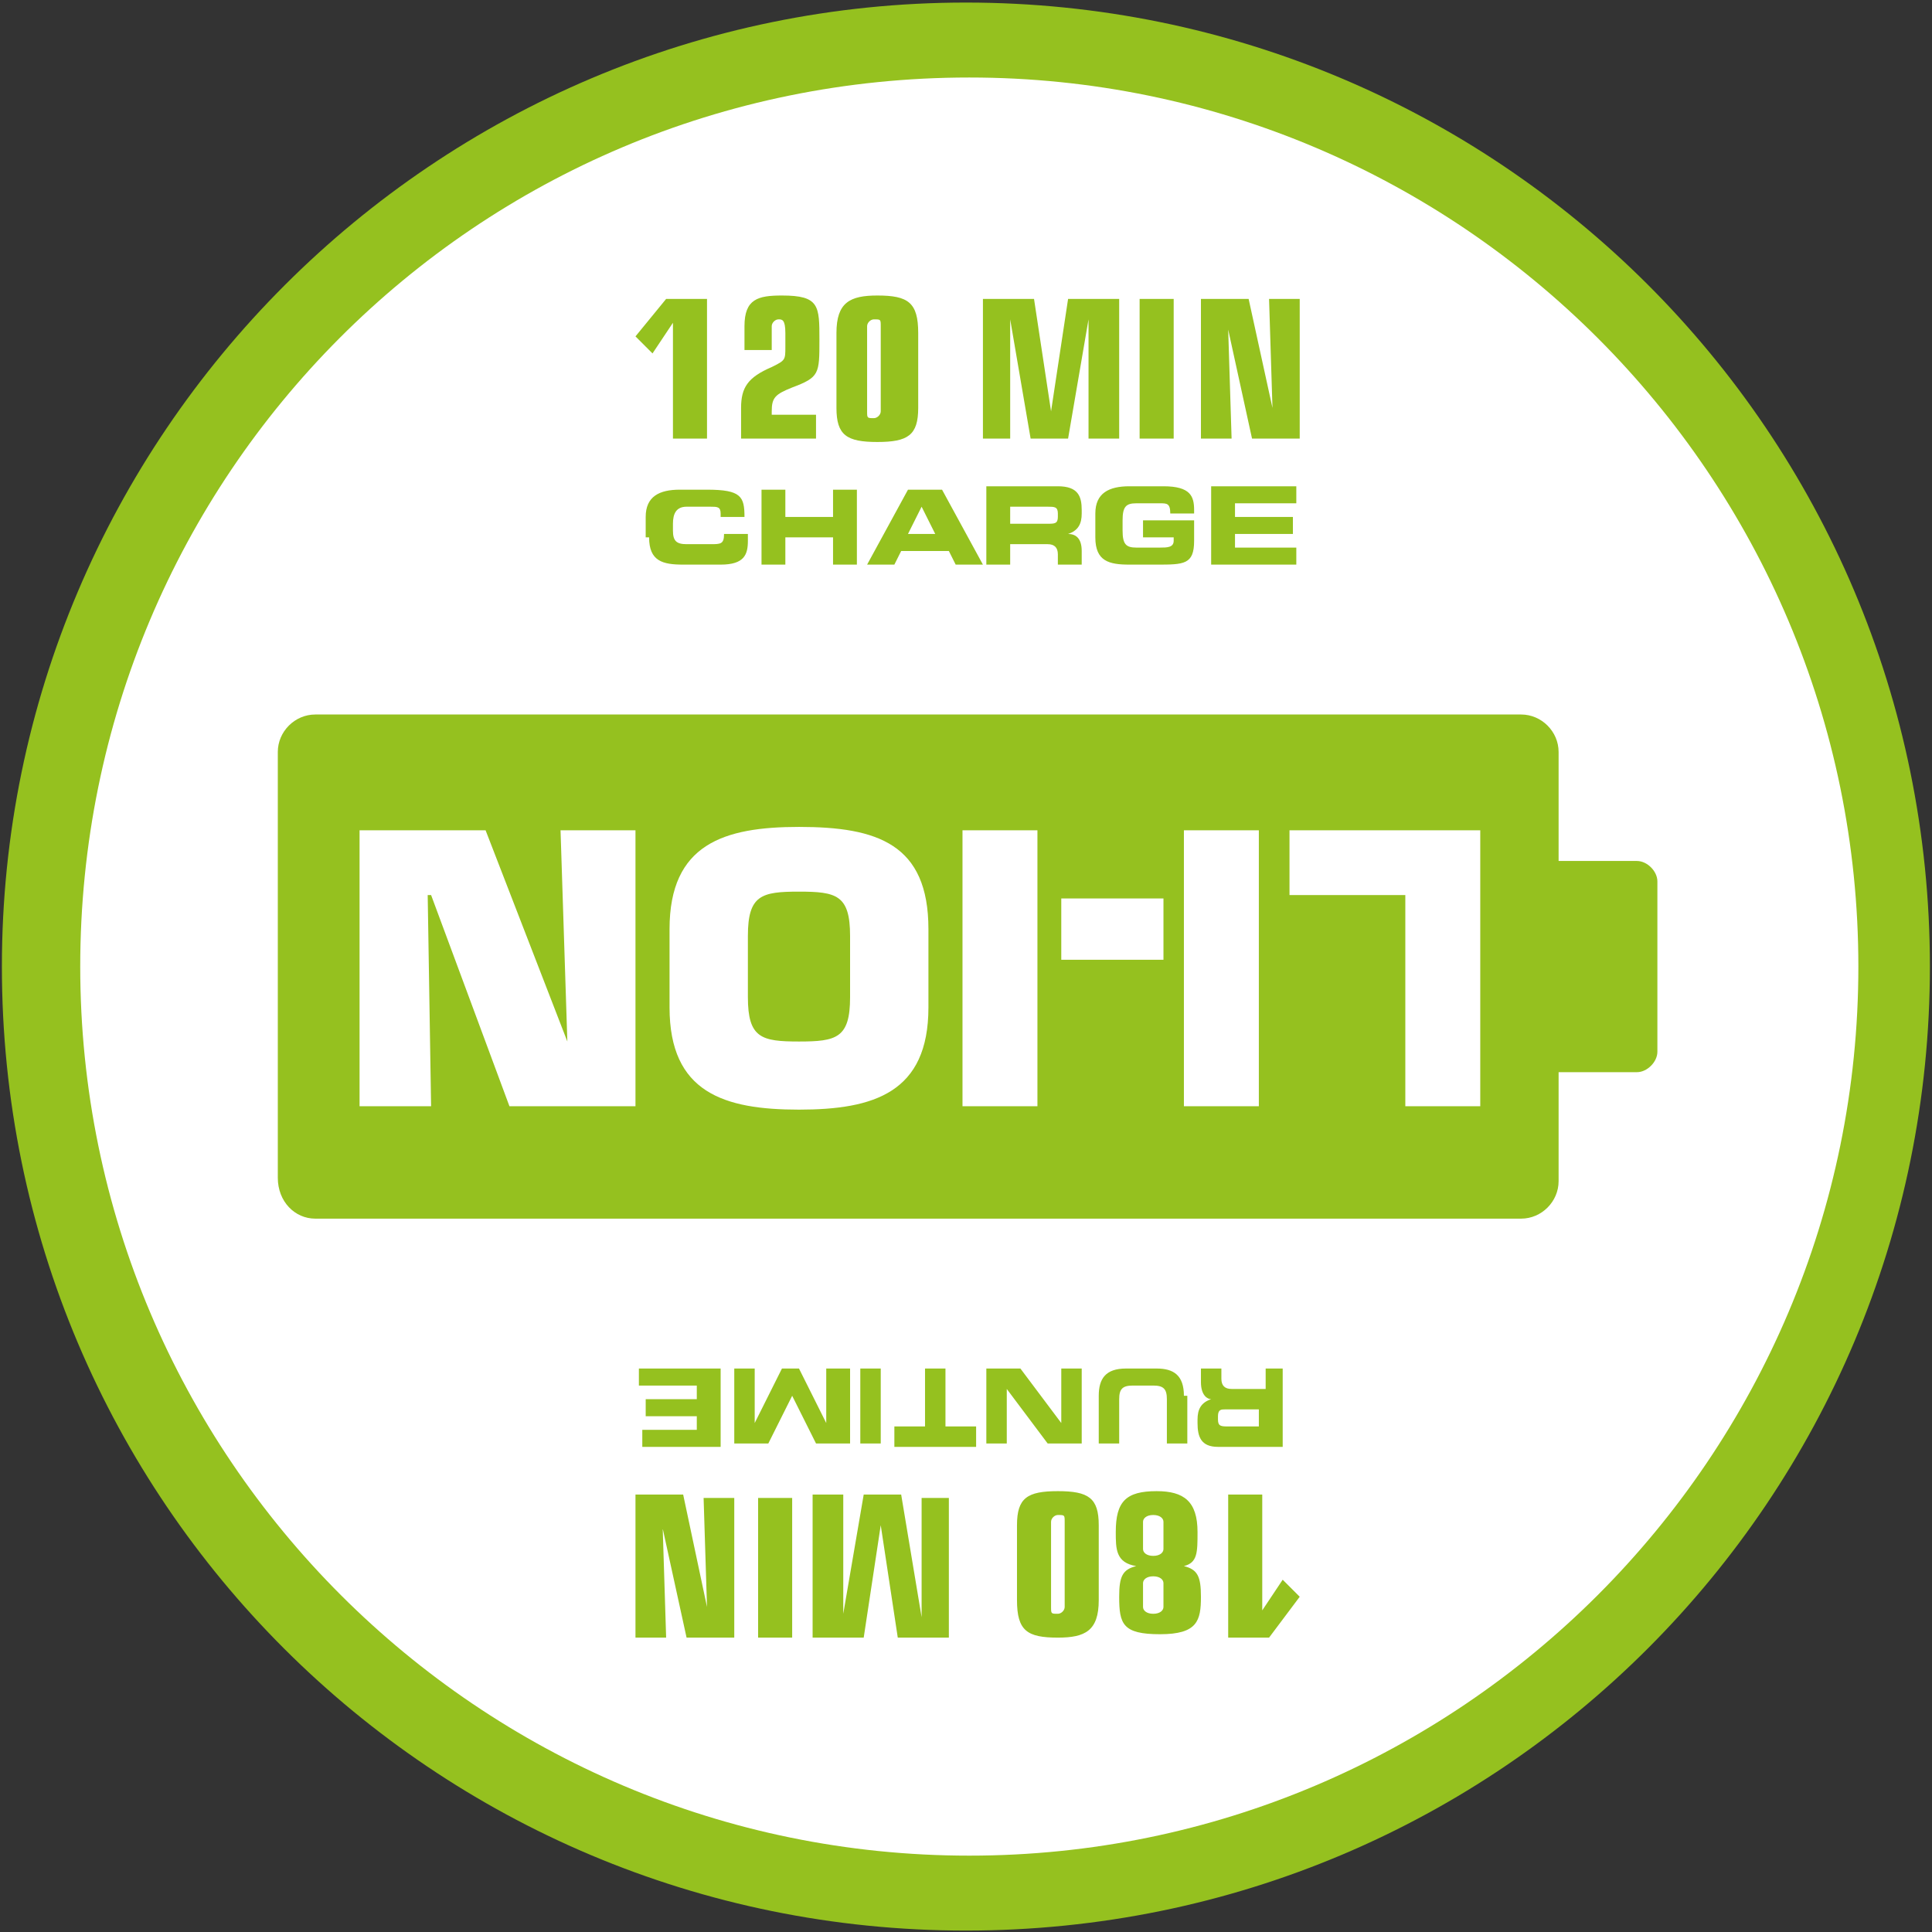
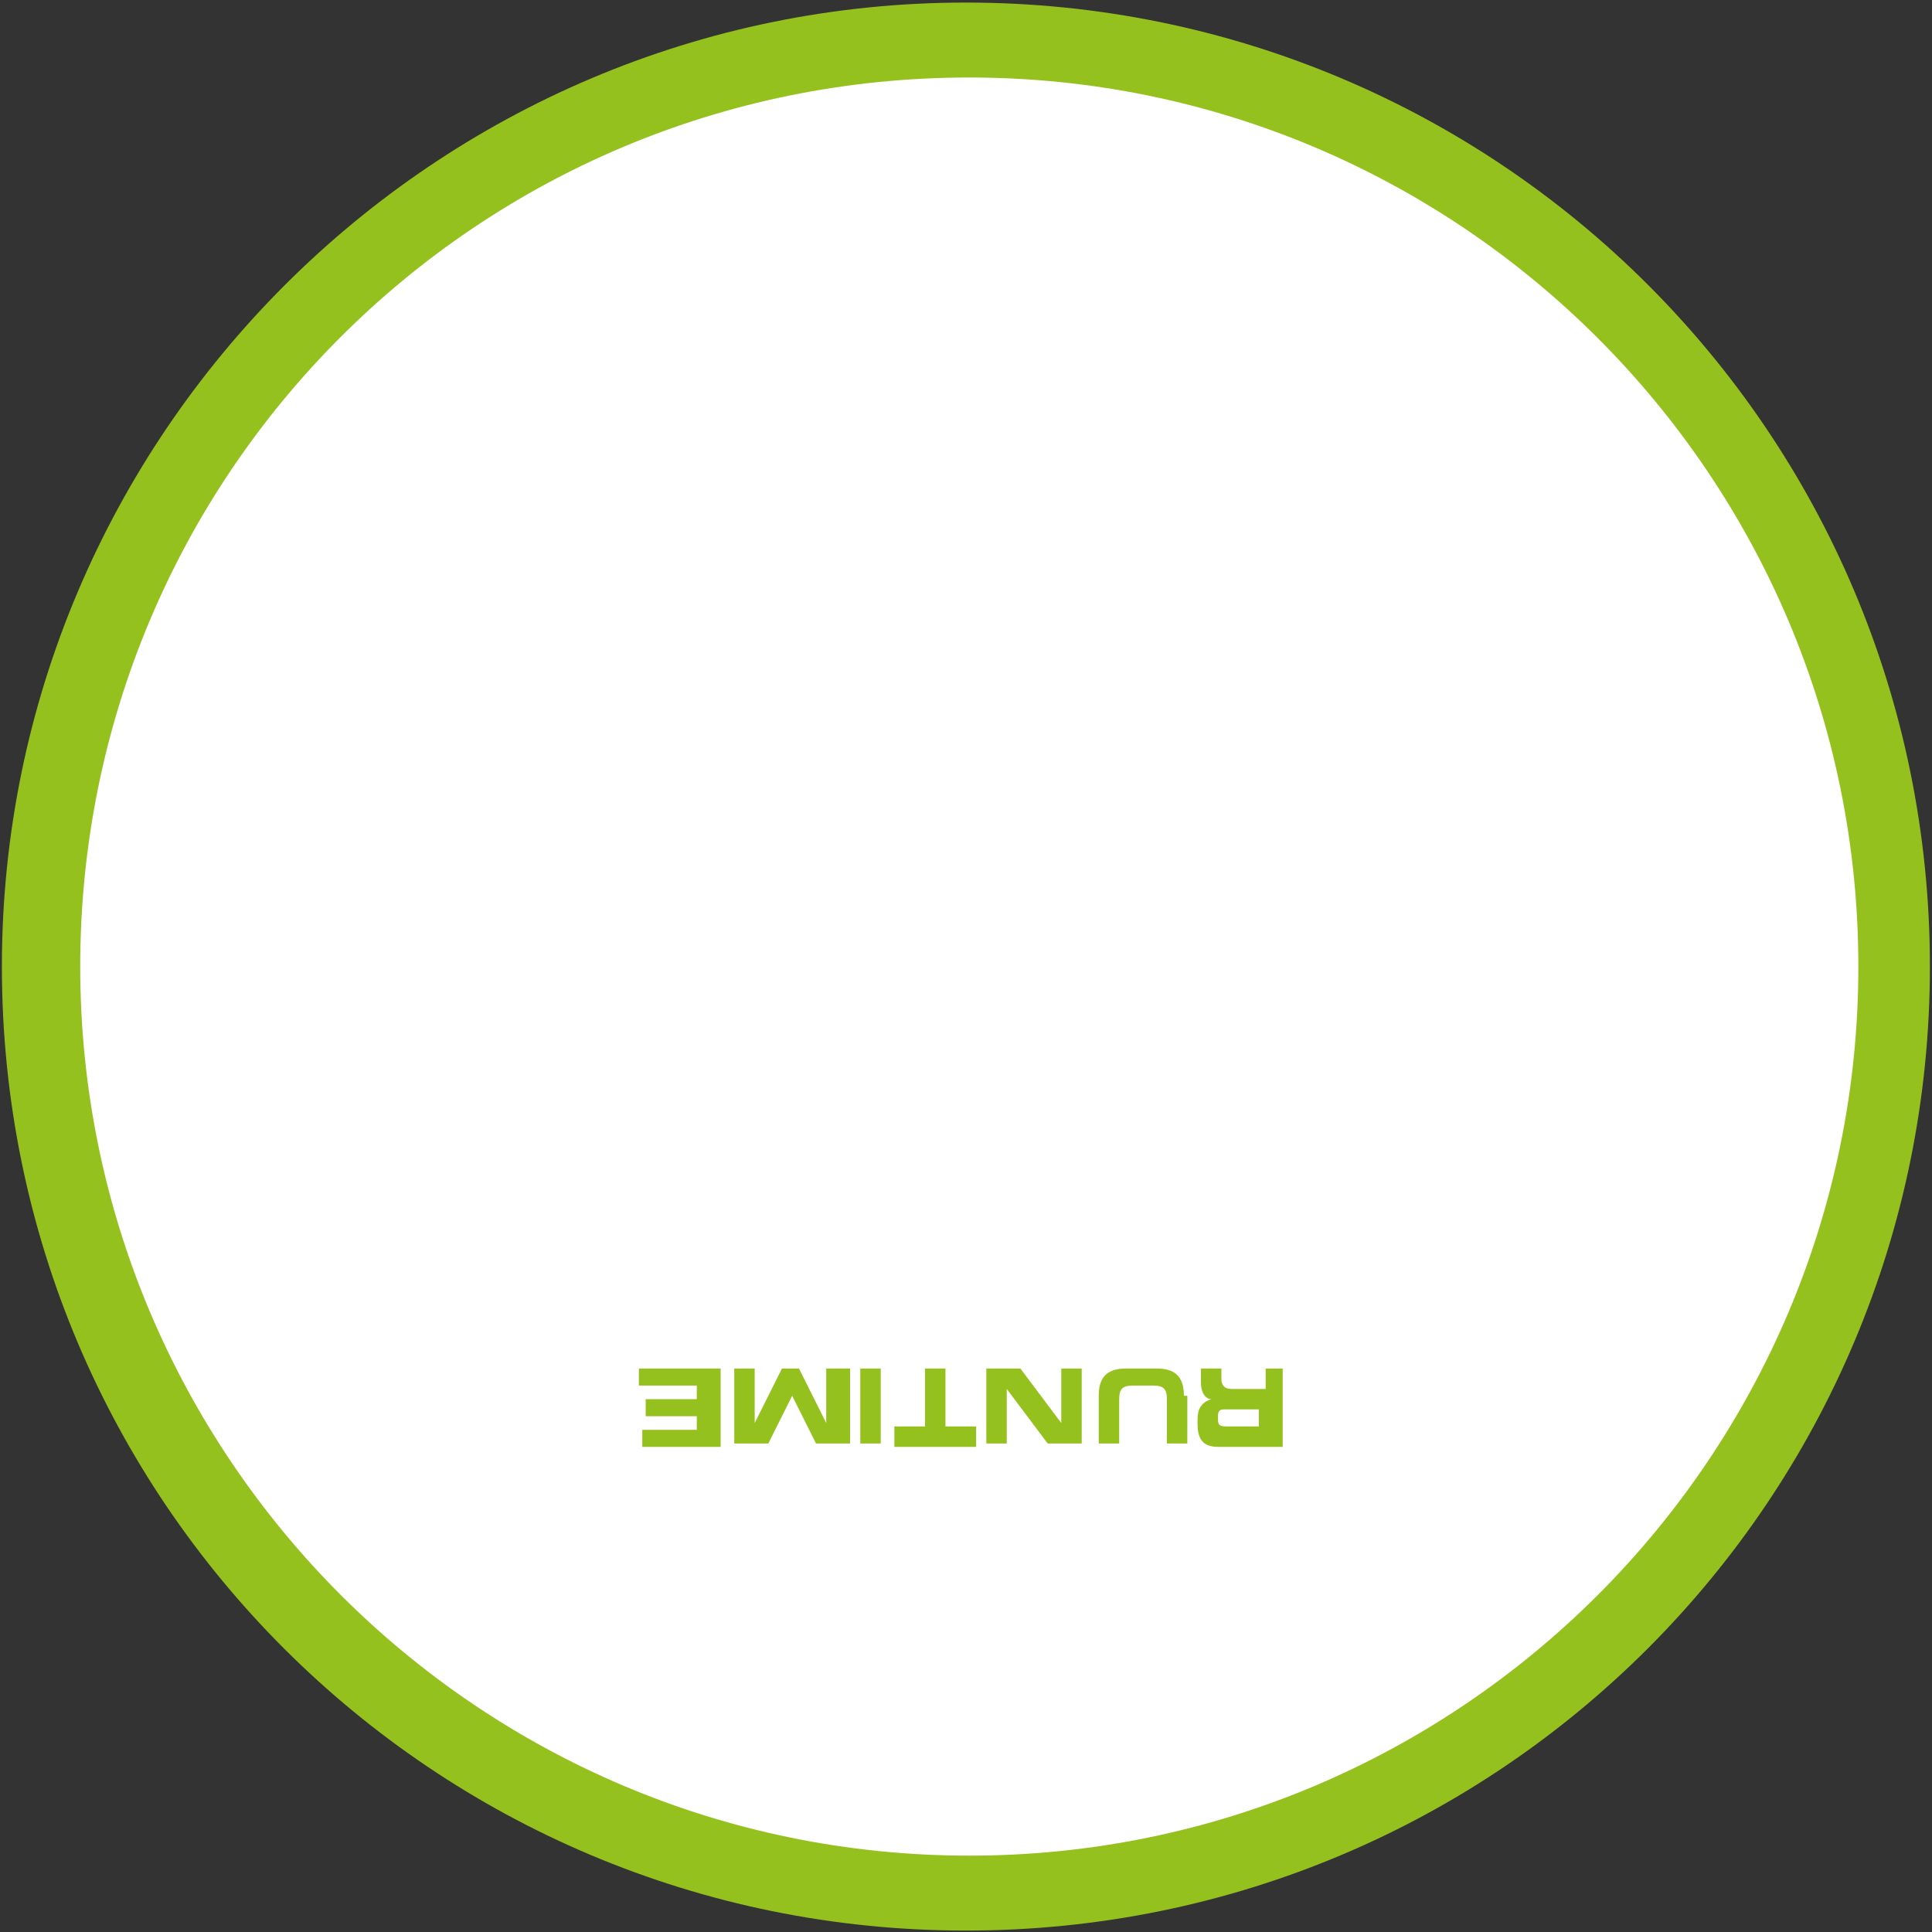
<svg xmlns="http://www.w3.org/2000/svg" width="554" height="554" viewBox="0 0 554 554" fill="none">
  <rect x="0" y="0" width="554" height="554" fill="#333333" stroke="none" />
  <path d="M0.542 277.163C0.542 430.517 124.593 553.591 276.97 553.591C430.324 553.591 553.398 429.541 553.398 277.163C553.398 123.809 429.347 0.735 276.97 0.735C124.593 0.735 0.542 124.786 0.542 277.163Z" fill="#95C11F" />
  <path d="M23.007 277.164C23.007 417.82 137.29 532.103 277.946 532.103C418.602 532.103 532.885 417.82 532.885 277.164C532.885 136.508 418.602 22.225 277.946 22.225C136.313 22.225 23.007 136.508 23.007 277.164Z" fill="white" />
-   <path d="M90.406 349.446L436.185 349.446C442.045 349.446 446.929 344.562 446.929 338.702L446.929 307.445L469.395 307.445C472.326 307.445 475.256 304.514 475.256 301.584L475.256 252.745C475.256 249.815 472.326 246.884 469.395 246.884L446.929 246.884L446.929 215.628C446.929 209.767 442.045 204.883 436.185 204.883L90.405 204.883C84.545 204.883 79.661 209.767 79.661 215.628L79.661 337.725C79.661 344.562 84.545 349.446 90.406 349.446Z" fill="#95C11F" />
  <path d="M162.687 298.653L139.245 238.093L103.104 238.093L103.104 317.212L123.616 317.212L122.64 256.651L123.616 256.651L146.082 317.212L182.223 317.212L182.223 238.093L160.734 238.093L162.687 298.653ZM229.108 255.675C239.853 255.675 243.76 256.651 243.76 268.373L243.76 285.955C243.76 297.676 239.853 298.653 229.108 298.653C218.364 298.653 214.457 297.676 214.457 285.955L214.457 268.373C214.457 256.651 218.364 255.675 229.108 255.675ZM229.108 237.116C207.619 237.116 191.991 242 191.991 266.419L191.991 288.885C191.991 313.305 207.619 318.188 229.108 318.188C250.597 318.188 266.226 313.305 266.226 288.885L266.226 266.419C266.226 242 251.574 237.116 229.108 237.116ZM297.483 317.212L297.483 238.093L275.994 238.093L275.994 317.212L297.483 317.212ZM333.624 275.21L333.624 257.628L304.32 257.628L304.32 275.21L333.624 275.21ZM360.973 317.212L360.973 238.093L339.484 238.093L339.484 317.212L360.973 317.212ZM402.975 317.212L424.464 317.212L424.464 238.093L369.764 238.093L369.764 256.651L402.975 256.651L402.975 317.212Z" fill="white" />
-   <path d="M347.297 161.904L371.717 161.904L371.717 157.02L354.135 157.02L354.135 153.113L370.74 153.113L370.74 148.229L354.135 148.229L354.135 144.322L371.717 144.322L371.717 139.438L347.297 139.438L347.297 161.904ZM314.087 154.09C314.087 160.927 317.994 161.904 323.855 161.904L331.669 161.904C339.483 161.904 342.413 161.904 342.413 155.067L342.413 149.206L327.762 149.206L327.762 154.09L336.553 154.09L336.553 155.067C336.553 157.02 334.599 157.02 332.646 157.02L325.808 157.02C322.878 157.02 321.901 156.043 321.901 152.136L321.901 149.206C321.901 145.299 322.878 144.322 325.808 144.322L332.646 144.322C334.599 144.322 335.576 144.322 335.576 147.252L342.413 147.252L342.413 146.275C342.413 142.368 341.437 139.438 333.622 139.438L323.855 139.438C317.994 139.438 314.087 141.392 314.087 147.252L314.087 154.09V154.09ZM283.807 161.904L289.667 161.904L289.667 156.043L300.412 156.043C302.366 156.043 303.342 157.02 303.342 158.974L303.342 161.904L310.18 161.904L310.18 157.997C310.18 154.09 308.226 153.113 306.273 153.113C309.203 152.136 310.18 150.183 310.18 147.252L310.18 146.275C310.18 142.368 309.203 139.438 303.342 139.438L282.83 139.438L282.83 161.904L283.807 161.904ZM289.667 145.299L300.412 145.299C302.366 145.299 303.342 145.299 303.342 147.252L303.342 148.229C303.342 150.183 302.366 150.183 300.412 150.183L289.667 150.183L289.667 145.299ZM264.271 145.299L268.178 153.113L260.364 153.113L264.271 145.299ZM248.643 161.904L256.457 161.904L258.411 157.997L272.085 157.997L274.039 161.904L281.853 161.904L270.132 140.415L260.364 140.415L248.643 161.904ZM218.363 161.904L225.2 161.904L225.2 154.09L238.875 154.09L238.875 161.904L245.712 161.904L245.712 140.415L238.875 140.415L238.875 148.229L225.2 148.229L225.2 140.415L218.363 140.415L218.363 161.904ZM186.129 154.09C186.129 160.927 190.036 161.904 195.897 161.904L206.641 161.904C213.479 161.904 214.456 158.974 214.456 155.067L214.456 153.113L207.618 153.113C207.618 156.043 206.641 156.043 203.711 156.043L196.874 156.043C193.943 156.043 192.966 155.067 192.966 152.136L192.966 150.183C192.966 147.252 193.943 145.299 196.874 145.299L203.711 145.299C205.665 145.299 206.641 145.299 206.641 147.252L206.641 148.229L213.479 148.229C213.479 142.368 212.502 140.415 202.734 140.415L194.92 140.415C189.059 140.415 185.152 142.368 185.152 148.229L185.152 154.09L186.129 154.09Z" fill="#95C11F" />
-   <path d="M359.019 125.764L372.694 125.764L372.694 85.716L363.903 85.716L364.88 116.972L358.043 85.716L344.368 85.716L344.368 125.764L353.159 125.764L352.182 94.507L359.019 125.764ZM336.554 125.764L336.554 85.716L326.786 85.716L326.786 125.764L336.554 125.764ZM295.529 125.764L306.273 125.764L312.134 91.576L312.134 125.764L320.925 125.764L320.925 85.716L306.273 85.716L301.39 117.949L296.506 85.716L281.854 85.716L281.854 125.764L289.668 125.764L289.668 91.576L295.529 125.764ZM239.853 116.972C239.853 124.787 242.783 126.74 251.574 126.74C260.365 126.74 263.295 124.787 263.295 116.972L263.295 95.483C263.295 86.692 260.365 84.739 251.574 84.739C243.76 84.739 239.853 86.692 239.853 95.483L239.853 116.972ZM248.644 93.53C248.644 92.553 249.62 91.576 250.597 91.576C252.551 91.576 252.551 91.576 252.551 93.53L252.551 117.949C252.551 118.926 251.574 119.903 250.597 119.903C248.644 119.903 248.644 119.903 248.644 117.949L248.644 93.53ZM212.503 100.367L221.294 100.367L221.294 93.53C221.294 92.553 222.271 91.576 223.247 91.576C224.224 91.576 225.201 91.576 225.201 95.483L225.201 99.391C225.201 103.298 225.201 103.298 221.294 105.251C214.456 108.182 212.503 111.112 212.503 116.972L212.503 125.764L233.992 125.764L233.992 118.926L221.294 118.926L221.294 117.949C221.294 114.042 222.271 113.065 227.154 111.112C234.969 108.182 234.969 107.205 234.969 97.437C234.969 87.669 234.969 84.739 224.224 84.739C217.387 84.739 213.48 85.716 213.48 93.53L213.48 100.367L212.503 100.367ZM182.223 96.46L187.107 101.344L192.967 92.553L192.967 125.764L202.735 125.764L202.735 85.716L191.014 85.716L182.223 96.46Z" fill="#95C11F" />
  <path d="M205.667 392.424L183.201 392.424L183.201 397.308L199.806 397.308L199.806 401.215L185.154 401.215L185.154 406.099L199.806 406.099L199.806 410.006L184.178 410.006L184.178 414.89L206.643 414.89L206.643 392.424L205.667 392.424ZM242.784 392.424L236.924 392.424L236.924 408.052L229.109 392.424L224.225 392.424L216.411 408.052L216.411 392.424L210.551 392.424L210.551 413.913L220.318 413.913L227.156 400.238L233.993 413.913L243.761 413.913L243.761 392.424L242.784 392.424ZM246.691 392.424L246.691 413.913L252.552 413.913L252.552 392.424L246.691 392.424ZM279.902 409.029L271.111 409.029L271.111 392.424L265.25 392.424L265.25 409.029L256.459 409.029L256.459 414.89L279.902 414.89L279.902 409.029ZM310.182 392.424L304.321 392.424L304.321 408.052L292.6 392.424L282.832 392.424L282.832 413.913L288.693 413.913L288.693 398.284L300.414 413.913L310.182 413.913L310.182 392.424ZM339.485 400.238C339.485 394.377 336.555 392.424 331.671 392.424L322.88 392.424C317.019 392.424 315.066 395.354 315.066 400.238L315.066 413.913L320.926 413.913L320.926 401.215C320.926 398.284 321.903 397.308 324.834 397.308L330.694 397.308C333.625 397.308 334.601 398.284 334.601 401.215L334.601 413.913L340.462 413.913L340.462 400.238L339.485 400.238ZM368.789 392.424L362.928 392.424L362.928 398.284L353.16 398.284C351.207 398.284 350.23 397.308 350.23 395.354L350.23 392.424L344.369 392.424L344.369 396.331C344.369 400.238 346.323 401.215 347.299 401.215C344.369 402.192 343.392 404.145 343.392 407.076L343.392 408.052C343.392 411.959 344.369 414.89 349.253 414.89L367.812 414.89L367.812 392.424L368.789 392.424ZM361.951 409.029L352.183 409.029C350.23 409.029 349.253 409.029 349.253 407.076L349.253 406.099C349.253 404.145 350.23 404.145 351.207 404.145L360.974 404.145L360.974 409.029L361.951 409.029Z" fill="#95C11F" />
-   <path d="M195.898 428.564L182.223 428.564L182.223 469.589L191.014 469.589L190.037 438.332L196.874 469.589L210.549 469.589L210.549 429.541L201.758 429.541L202.735 460.798L195.898 428.564ZM217.387 428.564L217.387 469.589L227.154 469.589L227.154 429.541L217.387 429.541L217.387 428.564ZM258.411 428.564L247.667 428.564L241.806 462.751L241.806 428.564L233.015 428.564L233.015 469.589L247.667 469.589L252.551 437.355L257.435 469.589L272.086 469.589L272.086 429.541L264.272 429.541L264.272 463.728L258.411 428.564ZM315.064 437.355C315.064 429.541 312.134 427.587 303.343 427.587C294.552 427.587 291.622 429.541 291.622 437.355L291.622 458.844C291.622 467.635 294.552 469.589 303.343 469.589C311.157 469.589 315.064 467.635 315.064 458.844L315.064 437.355ZM305.297 460.798C305.297 461.775 304.32 462.751 303.343 462.751C301.39 462.751 301.39 462.751 301.39 460.798L301.39 436.378C301.39 435.402 302.366 434.425 303.343 434.425C305.297 434.425 305.297 434.425 305.297 436.378L305.297 460.798ZM343.391 439.309C343.391 430.518 339.484 427.587 331.67 427.587C322.879 427.587 319.948 430.518 319.948 439.309C319.948 444.193 319.948 448.1 325.809 449.076C321.902 450.053 320.925 452.007 320.925 457.868C320.925 465.682 321.902 468.612 332.646 468.612C343.391 468.612 344.368 464.705 344.368 457.868C344.368 452.007 343.391 450.053 339.484 449.076C343.391 448.1 343.391 445.169 343.391 439.309ZM333.623 460.798C333.623 461.775 332.646 462.751 330.693 462.751C328.739 462.751 327.763 461.775 327.763 460.798L327.763 453.96C327.763 452.984 328.739 452.007 330.693 452.007C332.646 452.007 333.623 452.984 333.623 453.96L333.623 460.798ZM333.623 444.193C333.623 445.169 332.646 446.146 330.693 446.146C328.739 446.146 327.763 445.169 327.763 444.193L327.763 436.378C327.763 435.402 328.739 434.425 330.693 434.425C332.646 434.425 333.623 435.402 333.623 436.378L333.623 444.193ZM372.694 457.868L367.81 452.984L361.95 461.775L361.95 428.564L352.182 428.564L352.182 469.589L363.903 469.589L372.694 457.868Z" fill="#95C11F" />
</svg>